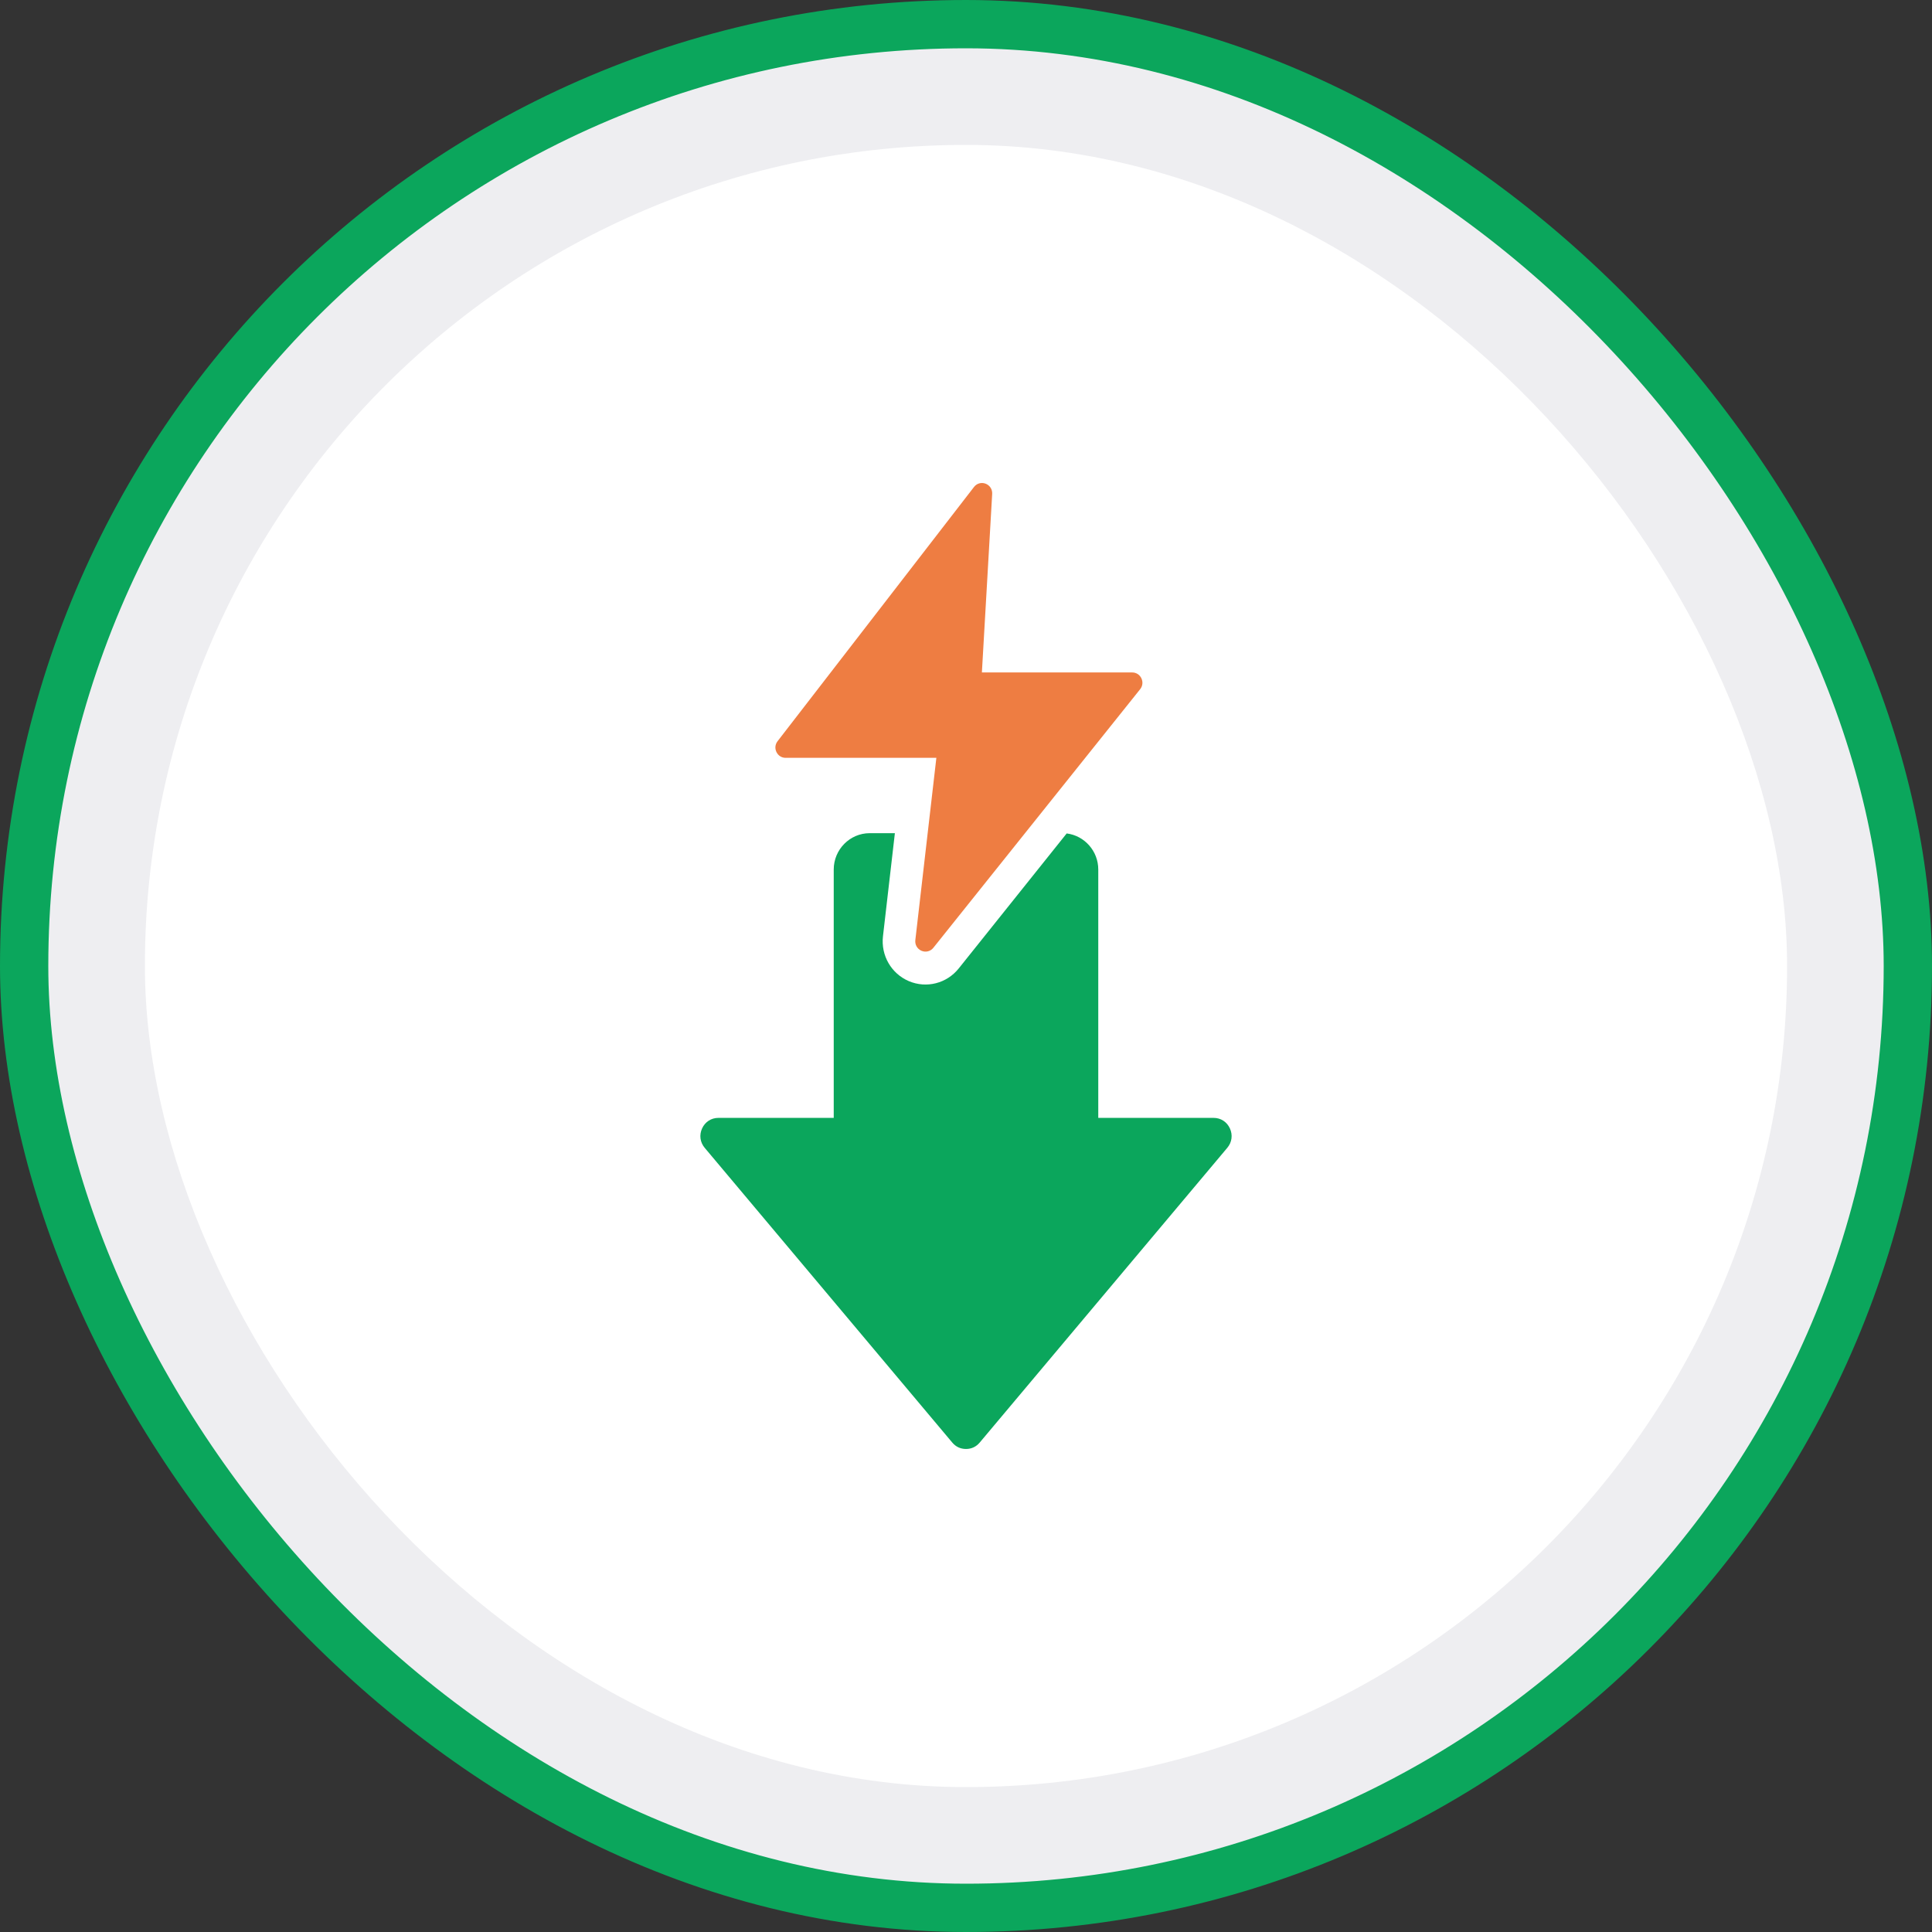
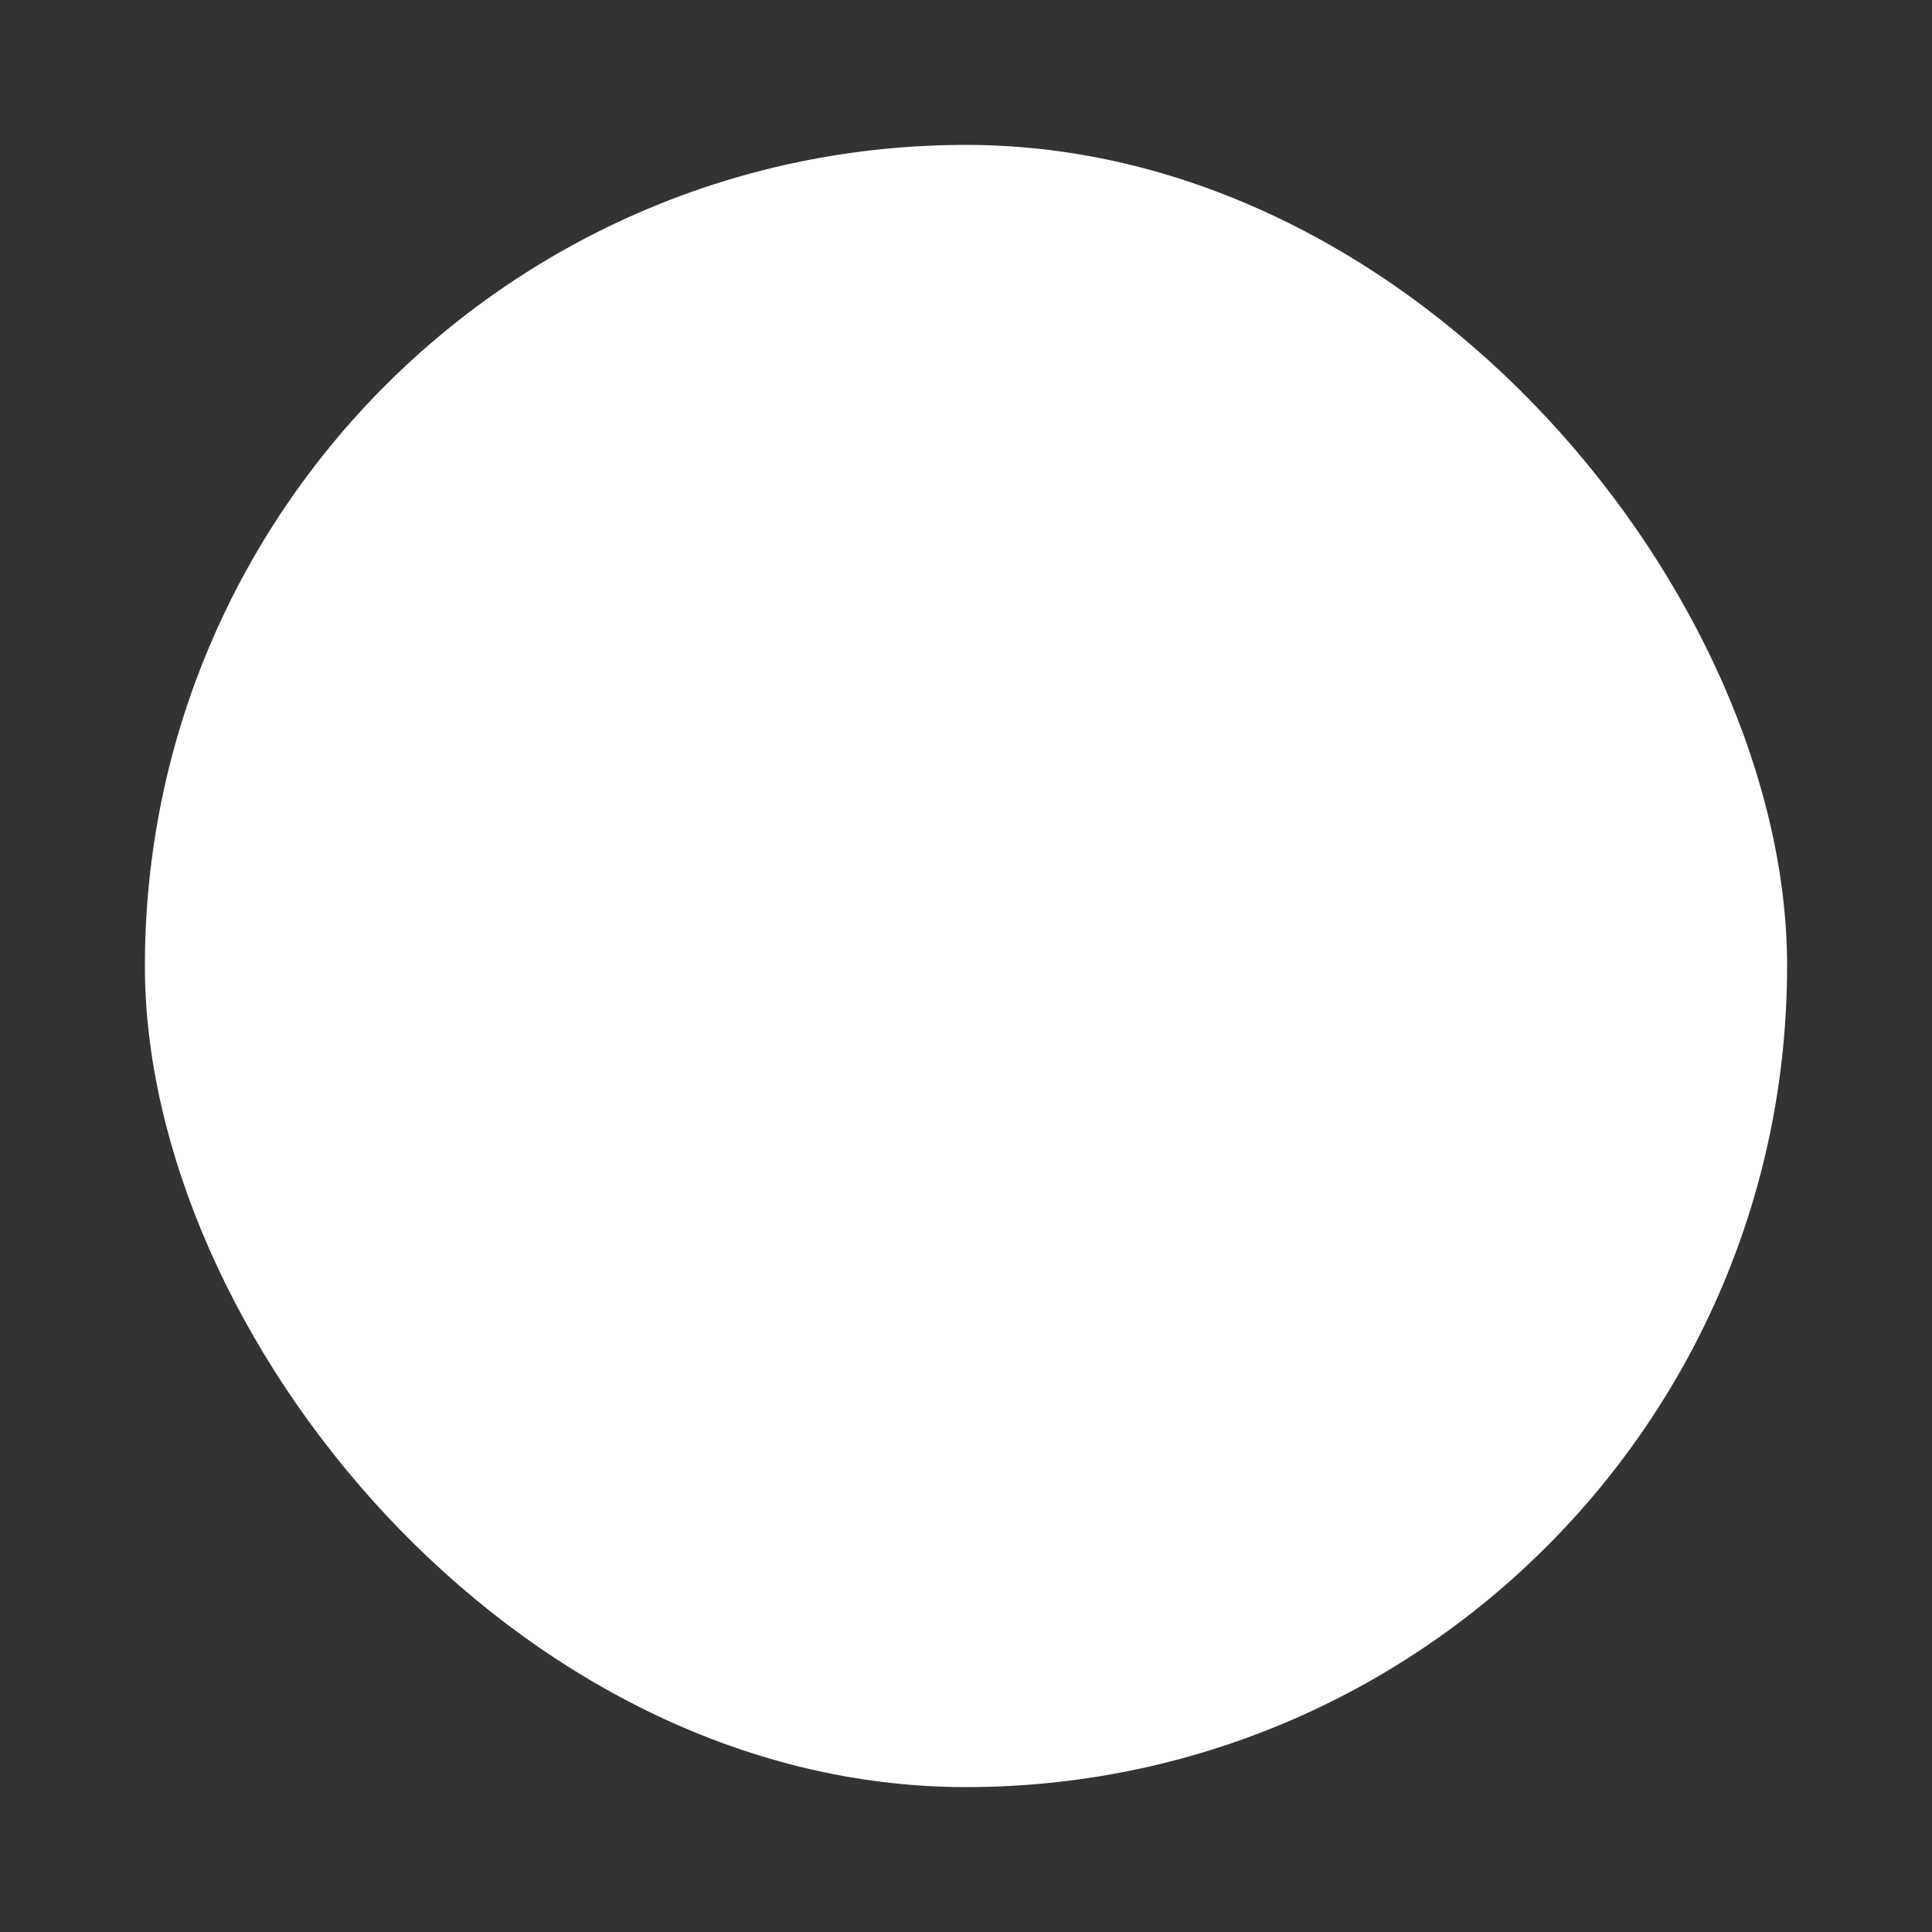
<svg xmlns="http://www.w3.org/2000/svg" width="80" height="80" viewBox="0 0 80 80" fill="none">
  <rect x="0" y="0" width="80" height="80" fill="#333333" stroke="none" />
-   <rect x="1" y="1" width="78" height="78" rx="39" fill="#EEEEF1" />
-   <rect x="1" y="1" width="78" height="78" rx="39" stroke="#0BA65C" stroke-width="2" />
  <rect x="6" y="6" width="68" height="68" rx="34" fill="white" />
  <g clip-path="url(#clip0_10110_31936)">
-     <path d="M32.53 31.38H38.773L37.902 38.928C37.88 39.119 37.982 39.295 38.157 39.37C38.333 39.445 38.529 39.395 38.649 39.245L47.21 28.54C47.315 28.409 47.334 28.239 47.263 28.088C47.191 27.936 47.048 27.845 46.882 27.845H40.658L41.084 20.452C41.095 20.262 40.987 20.096 40.812 20.028C40.636 19.962 40.446 20.015 40.331 20.165L32.198 30.691C32.096 30.822 32.079 30.99 32.151 31.14C32.224 31.29 32.365 31.38 32.53 31.38Z" fill="#EE7D42" />
-     <path d="M50.928 46.726C50.803 46.453 50.55 46.289 50.253 46.289H45.477V36.005C45.477 35.238 44.905 34.602 44.169 34.511L39.698 40.102C39.2 40.723 38.364 40.936 37.634 40.627C36.905 40.316 36.471 39.563 36.562 38.769L37.055 34.5H36.012C35.191 34.5 34.523 35.177 34.523 36.005V46.289H29.747C29.45 46.289 29.196 46.454 29.072 46.726C28.947 46.999 28.988 47.3 29.18 47.529L39.432 59.734C39.578 59.908 39.774 59.999 40 59.999C40.226 59.999 40.42 59.908 40.567 59.734L50.819 47.529C51.012 47.3 51.052 46.998 50.928 46.726H50.928Z" fill="#0BA65C" />
-   </g>
+     </g>
  <defs>
    <clipPath id="clip0_10110_31936">
-       <rect width="22" height="40" fill="white" transform="translate(29 20)" />
-     </clipPath>
+       </clipPath>
  </defs>
</svg>